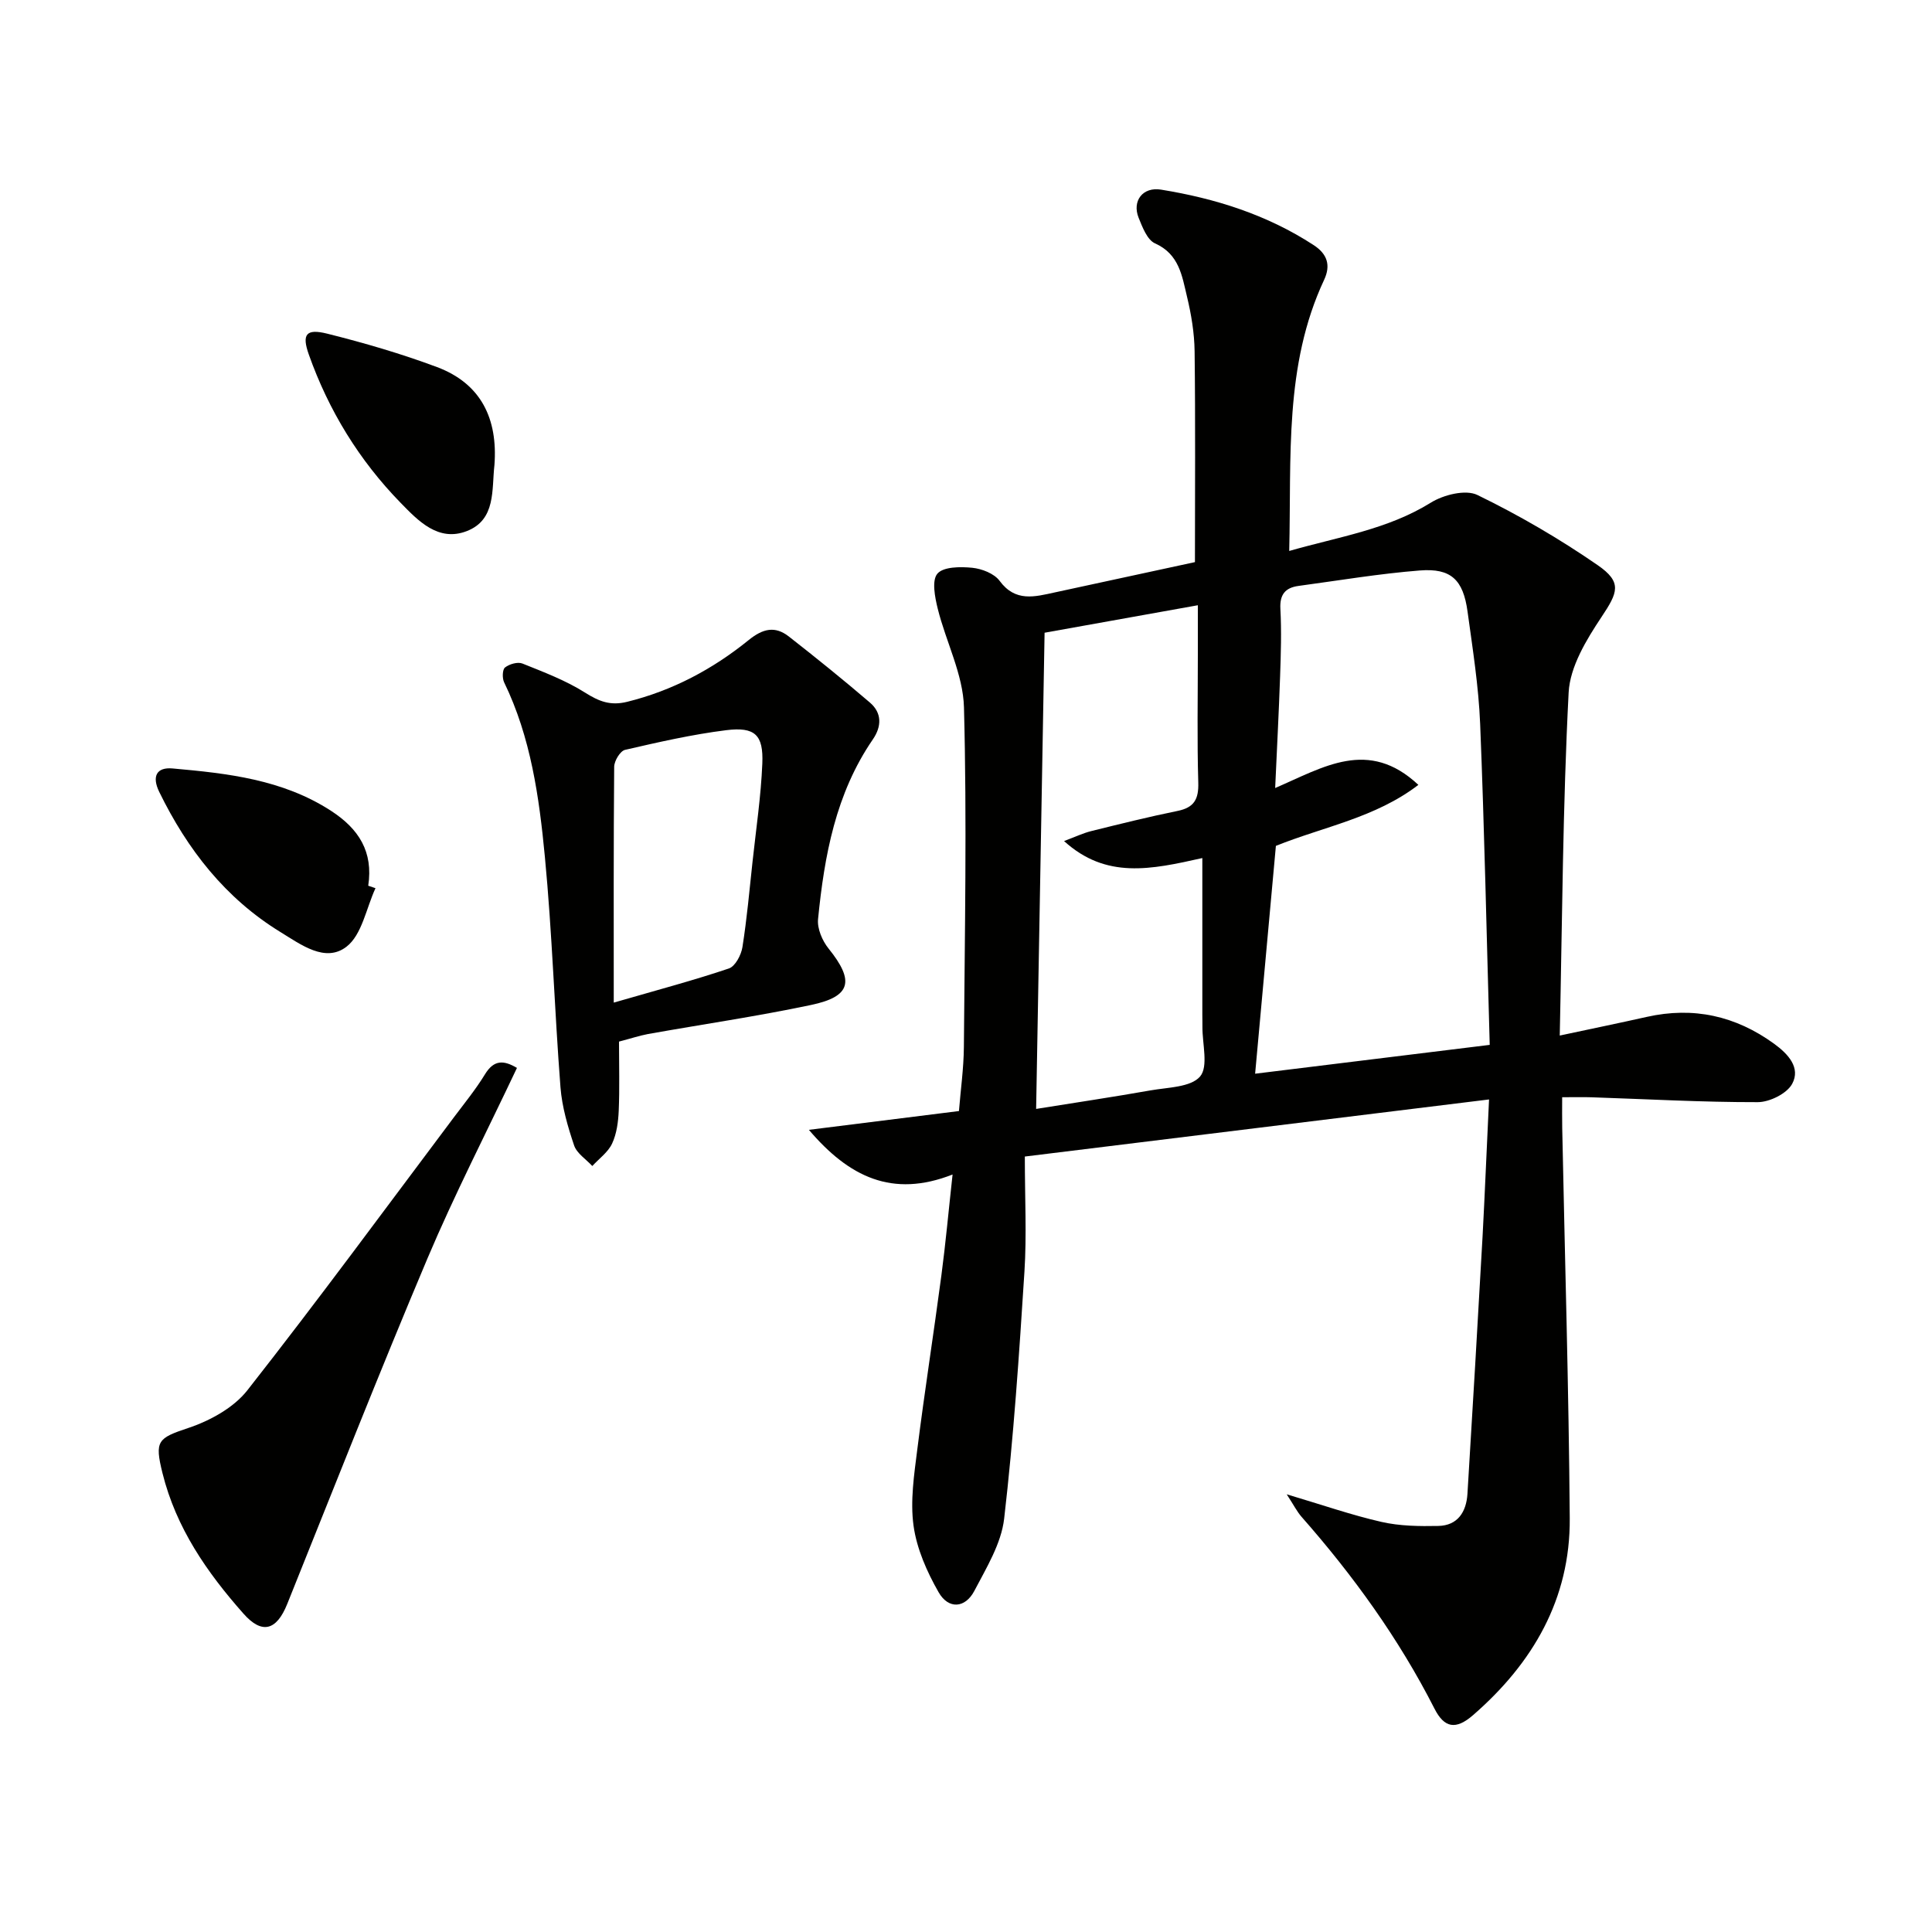
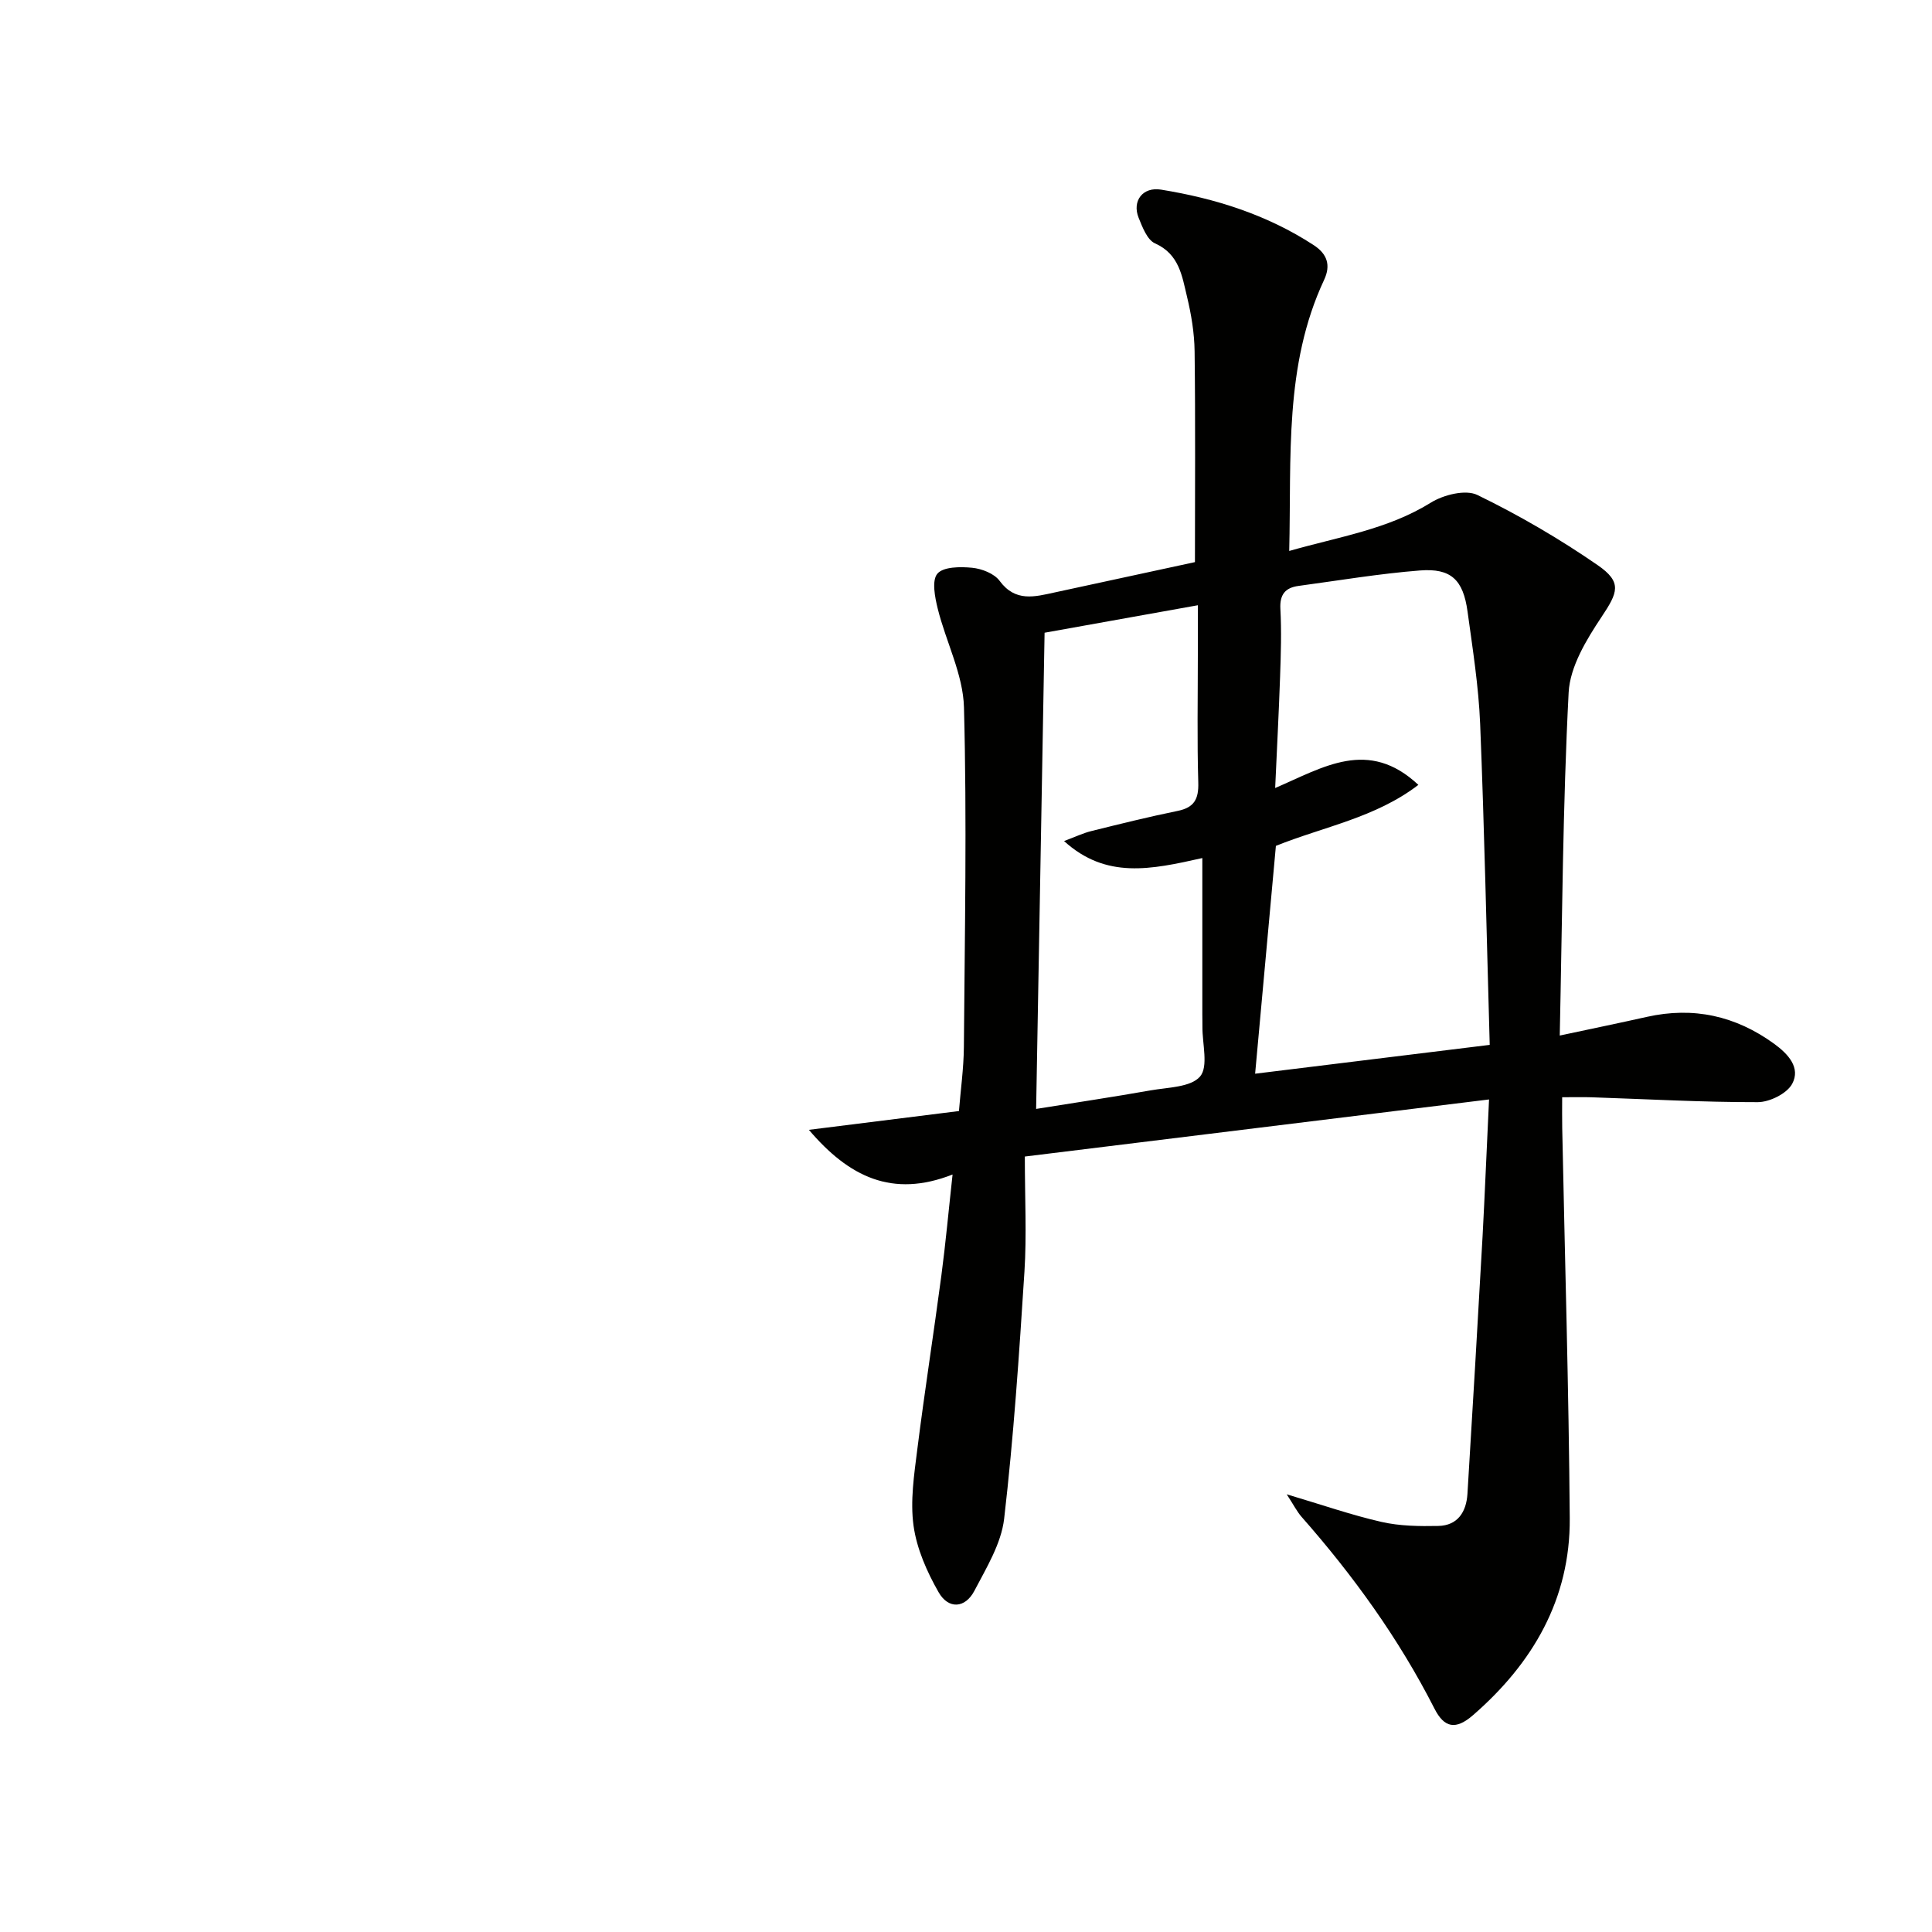
<svg xmlns="http://www.w3.org/2000/svg" enable-background="new 0 0 400 400" viewBox="0 0 400 400">
  <path d="m308.29 227.63c-32.41 3.99-63.65 7.83-96.11 11.82 0 8.62.4 16.25-.08 23.83-1.09 17.07-2.23 34.16-4.2 51.14-.6 5.17-3.67 10.17-6.17 14.95-1.9 3.62-5.36 3.86-7.4.29-2.42-4.23-4.53-9.01-5.19-13.77-.71-5.15.12-10.58.78-15.83 1.51-12.01 3.39-23.97 4.98-35.97.89-6.72 1.5-13.47 2.32-20.92-12.48 4.9-21.46.49-29.75-9.25 10.81-1.35 20.78-2.6 31.07-3.89.35-4.39.98-8.81 1.02-13.24.18-23.45.64-46.9.02-70.33-.18-6.85-3.73-13.57-5.43-20.43-.59-2.38-1.27-5.86-.07-7.26 1.24-1.45 4.76-1.46 7.2-1.22 2 .2 4.56 1.19 5.68 2.71 3.28 4.45 7.29 3.29 11.44 2.39 9.71-2.1 19.41-4.19 29-6.27 0-14.51.11-29.09-.07-43.66-.05-3.79-.69-7.63-1.58-11.33-1.02-4.25-1.61-8.77-6.61-11-1.62-.72-2.61-3.35-3.4-5.3-1.4-3.5.87-6.44 4.63-5.83 11.24 1.82 21.95 5.19 31.6 11.48 2.86 1.86 3.58 4.2 2.17 7.21-8.29 17.72-6.75 36.65-7.22 56.12 10.29-2.95 20.35-4.44 29.3-9.99 2.63-1.64 7.21-2.79 9.66-1.6 8.62 4.19 16.99 9.07 24.89 14.52 5.14 3.55 4.2 5.65.8 10.75-3.13 4.7-6.52 10.28-6.8 15.63-1.21 23.39-1.32 46.84-1.84 71.02 6.74-1.44 12.38-2.6 18-3.86 9.67-2.17 18.42-.23 26.41 5.58 2.91 2.12 5.49 4.95 3.72 8.26-1.08 2.03-4.68 3.81-7.15 3.81-11.47.02-22.95-.63-34.42-1.01-1.8-.06-3.59-.01-6.06-.01 0 2.43-.03 4.38.01 6.32.54 26.96 1.36 53.91 1.56 80.87.12 16.69-7.65 30-20.03 40.75-3.56 3.09-5.94 2.66-7.98-1.36-7.38-14.49-16.8-27.54-27.52-39.71-.93-1.06-1.58-2.37-3.07-4.66 7.34 2.18 13.41 4.3 19.64 5.72 3.79.86 7.83.91 11.74.83 4.05-.08 5.81-2.94 6.04-6.65 1.09-17.76 2.13-35.53 3.13-53.3.47-8.77.82-17.55 1.34-28.35zm.14-11.3c-.65-22.9-1.1-44.69-1.98-66.45-.32-7.78-1.55-15.53-2.61-23.26-.9-6.59-3.42-9.02-9.87-8.51-8.41.66-16.76 2.07-25.14 3.2-2.71.37-3.9 1.76-3.74 4.74.25 4.65.1 9.33-.06 13.99-.26 7.52-.66 15.04-1.02 23.11 10.01-4.3 19.28-10.36 29.65-.65-8.92 6.83-19.65 8.66-29.5 12.63-1.41 15.45-2.82 30.9-4.3 47.17 16.43-2.02 32.04-3.94 48.57-5.97zm-93.91 13.26c8.17-1.31 15.95-2.47 23.7-3.84 3.57-.63 8.31-.63 10.24-2.87 1.76-2.06.46-6.75.49-10.28.01-.83-.02-1.66-.02-2.5 0-10.61 0-21.21 0-32.45-10.64 2.39-19.93 4.39-28.63-3.52 2.34-.87 3.95-1.65 5.66-2.07 5.93-1.47 11.87-2.95 17.86-4.17 3.44-.7 4.37-2.45 4.27-5.87-.26-8.82-.09-17.64-.09-26.47 0-3.38 0-6.75 0-10.24-11.66 2.09-22.49 4.03-31.73 5.69-.58 33.1-1.16 65.26-1.75 98.59z" fill="#010100" />
-   <path d="m128.16 215.65c0 5.05.14 9.7-.06 14.33-.1 2.29-.42 4.74-1.37 6.78-.84 1.8-2.7 3.12-4.1 4.65-1.3-1.41-3.21-2.61-3.77-4.27-1.31-3.89-2.5-7.96-2.82-12.03-1.23-15.9-1.71-31.86-3.23-47.73-1.18-12.34-2.9-24.71-8.44-36.12-.41-.85-.36-2.64.19-3.07.9-.7 2.62-1.21 3.61-.81 4.43 1.78 8.98 3.5 12.98 6.03 2.88 1.82 5.24 2.75 8.71 1.89 9.41-2.33 17.72-6.77 25.13-12.77 2.96-2.4 5.47-2.98 8.33-.75 5.69 4.45 11.32 8.99 16.8 13.69 2.49 2.14 2.44 4.93.59 7.62-7.69 11.2-10.04 24.08-11.34 37.2-.2 1.97.88 4.49 2.18 6.1 5.39 6.69 4.7 9.93-3.64 11.68-11.18 2.36-22.52 4.01-33.78 6.02-1.78.34-3.52.92-5.97 1.56zm-1.09-8.07c9.3-2.69 16.65-4.64 23.84-7.07 1.31-.44 2.54-2.78 2.8-4.4.93-5.88 1.46-11.83 2.1-17.75.73-6.75 1.74-13.5 2.02-20.28.25-5.95-1.53-7.64-7.49-6.9-7.04.88-14 2.47-20.93 4.07-1 .23-2.24 2.28-2.25 3.5-.14 15.93-.09 31.86-.09 48.83z" fill="#010100" />
-   <path d="m107.03 221.1c-6.3 13.33-12.92 26.19-18.54 39.47-10.01 23.7-19.43 47.64-29.02 71.51-2.22 5.52-5.23 6.35-9.07 2-7.56-8.54-13.94-17.74-16.76-29.09-1.66-6.68-.99-7.23 5.31-9.33 4.5-1.5 9.41-4.18 12.26-7.81 14.59-18.58 28.59-37.64 42.77-56.53 2.2-2.93 4.53-5.79 6.43-8.9 1.88-3.07 3.91-2.92 6.62-1.32z" fill="#010100" />
-   <path d="m77.74 183.89c-1.92 4.15-2.8 9.65-6.01 12.12-4.38 3.37-9.4-.42-13.64-3.02-11.44-7.01-19.3-17.12-25.12-29.03-1.57-3.23-.56-5.16 2.77-4.86 11.41 1.02 22.77 2.27 32.81 8.78 5.76 3.74 8.75 8.48 7.69 15.5.5.17 1 .34 1.5.51z" fill="#010100" />
-   <path d="m102.37 96.26c-.59 5.1.36 11.34-5.73 13.7-5.89 2.28-10.05-2.12-13.69-5.85-8.58-8.8-14.9-19.11-19.01-30.7-1.48-4.17-.6-5.43 3.8-4.33 7.68 1.92 15.33 4.15 22.74 6.92 9.14 3.43 12.6 10.72 11.89 20.26z" fill="#010100" />
</svg>